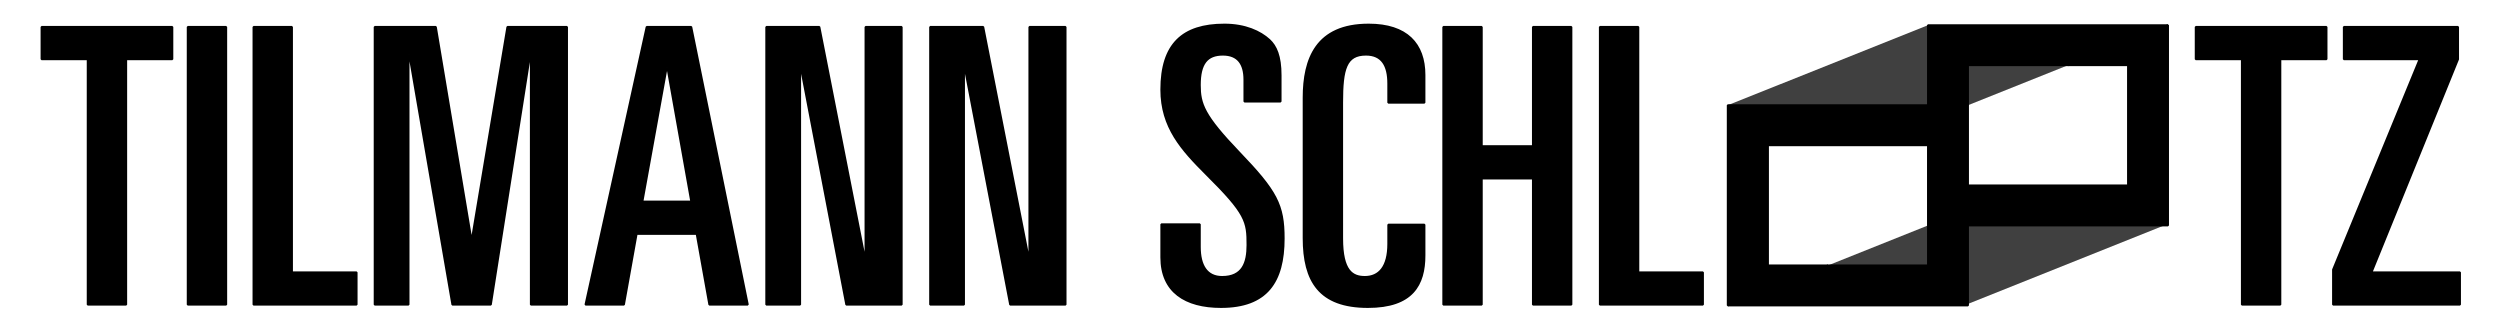
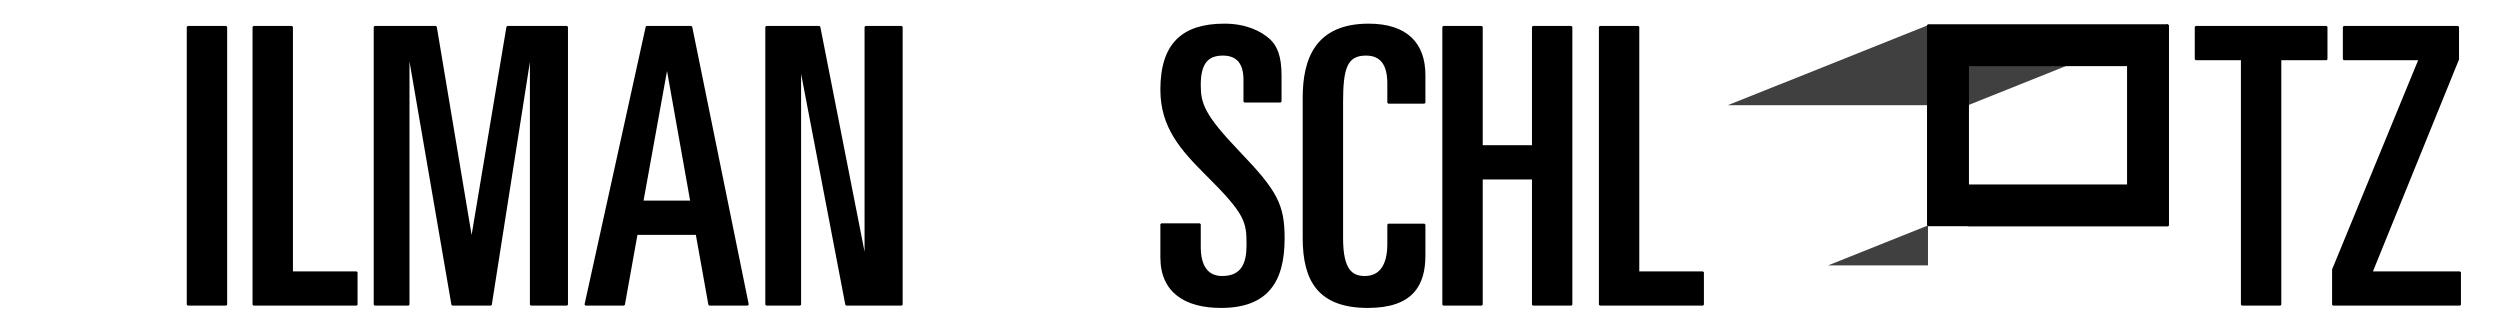
<svg xmlns="http://www.w3.org/2000/svg" version="1.1" id="Standard" x="0px" y="0px" width="1293" height="171.0" viewBox="0 0 1293 171.9" style="enable-background:new 0 0 1293 171.9;" xml:space="preserve">
  <style type="text/css">
	.st1{fill:#000000;stroke:#000000;stroke-miterlimit:1;}
	.st2{fill:#000000;stroke:#000000;stroke-miterlimit:1;}
	.st3{fill:#000000;stroke:#000000;stroke-miterlimit:1;}
	.st4{
  opacity:0.75;
  animation: gruen 8s infinite;
  -webkit-animation: gruen 8s infinite;
}

@keyframes gruen {
  0%   { fill: #6BBD45 }
  82%  { fill: #6BBD45 }
  85%  { fill: #57C9E8 }
  88%  { fill: #4444dd }
  91%  { fill: #dd44dd }
  94%  { fill: #ED1964 }
  97%  { fill: #F04C23 }
  100% { fill: #6BBD45 }
}

@-webkit-keyframes gruen {
  0%   { fill: #6BBD45 }
  82%  { fill: #6BBD45 }
  85%  { fill: #57C9E8 }
  88%  { fill: #4444dd }
  91%  { fill: #dd44dd }
  94%  { fill: #ED1964 }
  97%  { fill: #F04C23 }
  100% { fill: #6BBD45 }
}
	.st5{
  opacity:0.75;
  animation: gelb 8s infinite;
  -webkit-animation: gelb 8s infinite;
}

@keyframes gelb {
  0%   { fill: #F04C23 }
  82%  { fill: #F04C23 }
  85%  { fill: #6BBD45 }
  88%  { fill: #57C9E8 }
  91%  { fill: #4444dd }
  94%  { fill: #dd44dd }
  97%  { fill: #ED1964 }
  100% { fill: #F04C23 }
}

@-webkit-keyframes gelb {
  0%   { fill: #F04C23 }
  82%  { fill: #F04C23 }
  85%  { fill: #6BBD45 }
  88%  { fill: #57C9E8 }
  91%  { fill: #4444dd }
  94%  { fill: #dd44dd }
  97%  { fill: #ED1964 }
  100% { fill: #F04C23 }
}
	.st6{
  opacity:0.75;
  animation: cyan 8s infinite;
  -webkit-animation: cyan 8s infinite;
}

@keyframes cyan {
  0%   { fill: #57C9E8 }
  82%  { fill: #57C9E8 }
  85%  { fill: #4444dd }
  88%  { fill: #dd44dd }
  91%  { fill: #ED1964 }
  94%  { fill: #F04C23 }
  97%  { fill: #6BBD45 }
  100% { fill: #57C9E8 }
}

@-webkit-keyframes cyan {
  0%   { fill: #57C9E8 }
  82%  { fill: #57C9E8 }
  85%  { fill: #4444dd }
  88%  { fill: #dd44dd }
  91%  { fill: #ED1964 }
  94%  { fill: #F04C23 }
  97%  { fill: #6BBD45 }
  100% { fill: #57C9E8 }
 }
	.st7{
  opacity:0.75;
  animation: rot 8s infinite;
  -webkit-animation: rot 8s infinite;
}

@keyframes rot {
  0%   { fill: #ED1964 }
  82%  { fill: #ED1964 }
  85%  { fill: #F04C23 }
  88%  { fill: #6BBD45 }
  91%  { fill: #57C9E8 }
  94%  { fill: #4444dd }
  97%  { fill: #dd44dd }
  100% { fill: #ED1964 }
}

@-webkit-keyframes rot {
  0%   { fill: #ED1964 }
  82%  { fill: #ED1964 }
  85%  { fill: #F04C23 }
  88%  { fill: #6BBD45 }
  91%  { fill: #57C9E8 }
  94%  { fill: #4444dd }
  97%  { fill: #dd44dd }
  100% { fill: #ED1964 }
  }
</style>
  <polygon id="D-2-oben" class="st4" points="1071.8,33.9 1019.8,54.7 1019.8,33.9 " />
  <polygon id="D-1-unten" class="st5" points="947,138 999,117.2 999,138 " />
  <polygon id="D-1-oben" class="st6" points="894.9,54.7 999,13.1 999,54.7 " />
-   <polygon id="D-2-unten" class="st7" points="1017.8,158.8 1017.8,117.2 1121.8,117.2 " />
  <rect id="Mitte_1_" x="999" y="54.7" class="st1" width="20.8" height="62.4" />
-   <polygon id="O-1-unten_1_" class="st2" points="999,117.2 1019.8,117.2 1019.8,158.8 894.9,158.8 947,138 999,138 " />
-   <polygon id="O-1-oben_1_" class="st1" points="999,54.7 999,75.5 915.8,75.5 915.8,138 947,138 894.9,158.8 894.9,54.7 " />
  <polygon id="O-2-unten_1_" class="st1" points="1019.8,117.2 1019.8,96.4 1103,96.4 1103,33.9 1071.8,33.9 1123.8,13.1   1123.8,117.2 " />
  <polygon id="O-2-oben_1_" class="st3" points="1019.8,54.7 999,54.7 999,13.1 1123.8,13.1 1071.8,33.9 1019.8,33.9 " />
  <g>
-     <path class="st1" d="M18.2,14h68v16.8h-24v127.6h-20V30.8h-24V14z" />
    <path class="st1" d="M94.2,14h20v144.4h-20V14z" />
    <path class="st1" d="M128.4,14h20v127.6H182v16.8h-53.6V14z" />
    <path class="st1" d="M191.4,14h31.8l18.4,110h0.4l18.4-110h31v144.4h-18.8v-130h-0.4l-20.4,130h-20l-22.4-130H209v130h-17.6V14z" />
    <path class="st1" d="M332.8,14H356l29.4,144.4h-20l-6.6-36.8h-31.2l-6.6,36.8h-20L332.8,14z M330.6,104.8H356l-12.4-69.6h-0.4   L330.6,104.8z" />
    <path class="st1" d="M395,14h27.6l23.6,120h0.4V14h18.8v144.4h-28.8L413,35.2h-0.4v123.2H395V14z" />
-     <path class="st1" d="M480.2,14h27.6l23.6,120h0.4V14h18.8v144.4h-28.8L498.2,35.2h-0.4v123.2h-17.6V14z" />
    <path class="st1" d="M600.4,116.6h20v11.8c0,9.6,3.6,15.6,11.6,15.6c10.6,0,13.2-7.2,13.2-16.6c0-12.2-0.6-16.2-21.4-36.8   c-12.8-12.8-23.4-24.4-23.4-44c0-23.6,11-33.8,32.8-33.8c10.8,0,18.6,3.6,23.4,8c3.4,3.2,5.8,8.2,5.8,18.4v13.6h-18.8V41.4   c0-8.2-3.4-13-11.2-13c-8.2,0-12,4.6-12,15.8c0,9.8,2,15.8,20.4,35C660.4,99.6,664,106.6,664,124c0,22.6-8.8,35.6-32.6,35.6   c-18.4,0-31-7.8-31-25.8V116.6z" />
    <path class="st1" d="M674.4,50.8c0-20.2,6.6-38,33.8-38c19.8,0,29,10,29,26.2v14.4h-18.8v-10c0-9.2-3.2-15-11.6-15   c-10.4,0-12.4,7.4-12.4,24.8V124c0,17,5.4,20,11.8,20c7.4,0,12.2-5.2,12.2-17.2v-10h18.8v16c0,15.2-6.2,26.8-29.4,26.8   c-25.2,0-33.4-13.4-33.4-35.8V50.8z" />
    <path class="st1" d="M747,14h20v62h26.6V14h20v144.4h-20V92.8H767v65.6h-20V14z" />
    <path class="st1" d="M828.4,14h20v127.6H882v16.8h-53.6V14z" />
    <path class="st1" d="M1138.2,14h68v16.8h-24v127.6h-20V30.8h-24V14z" />
    <path class="st1" d="M1209.6,140.2l45-109.4h-39.4V14h59.4v16.8l-45,110.8h46v16.8h-66V140.2z" />
  </g>
</svg>